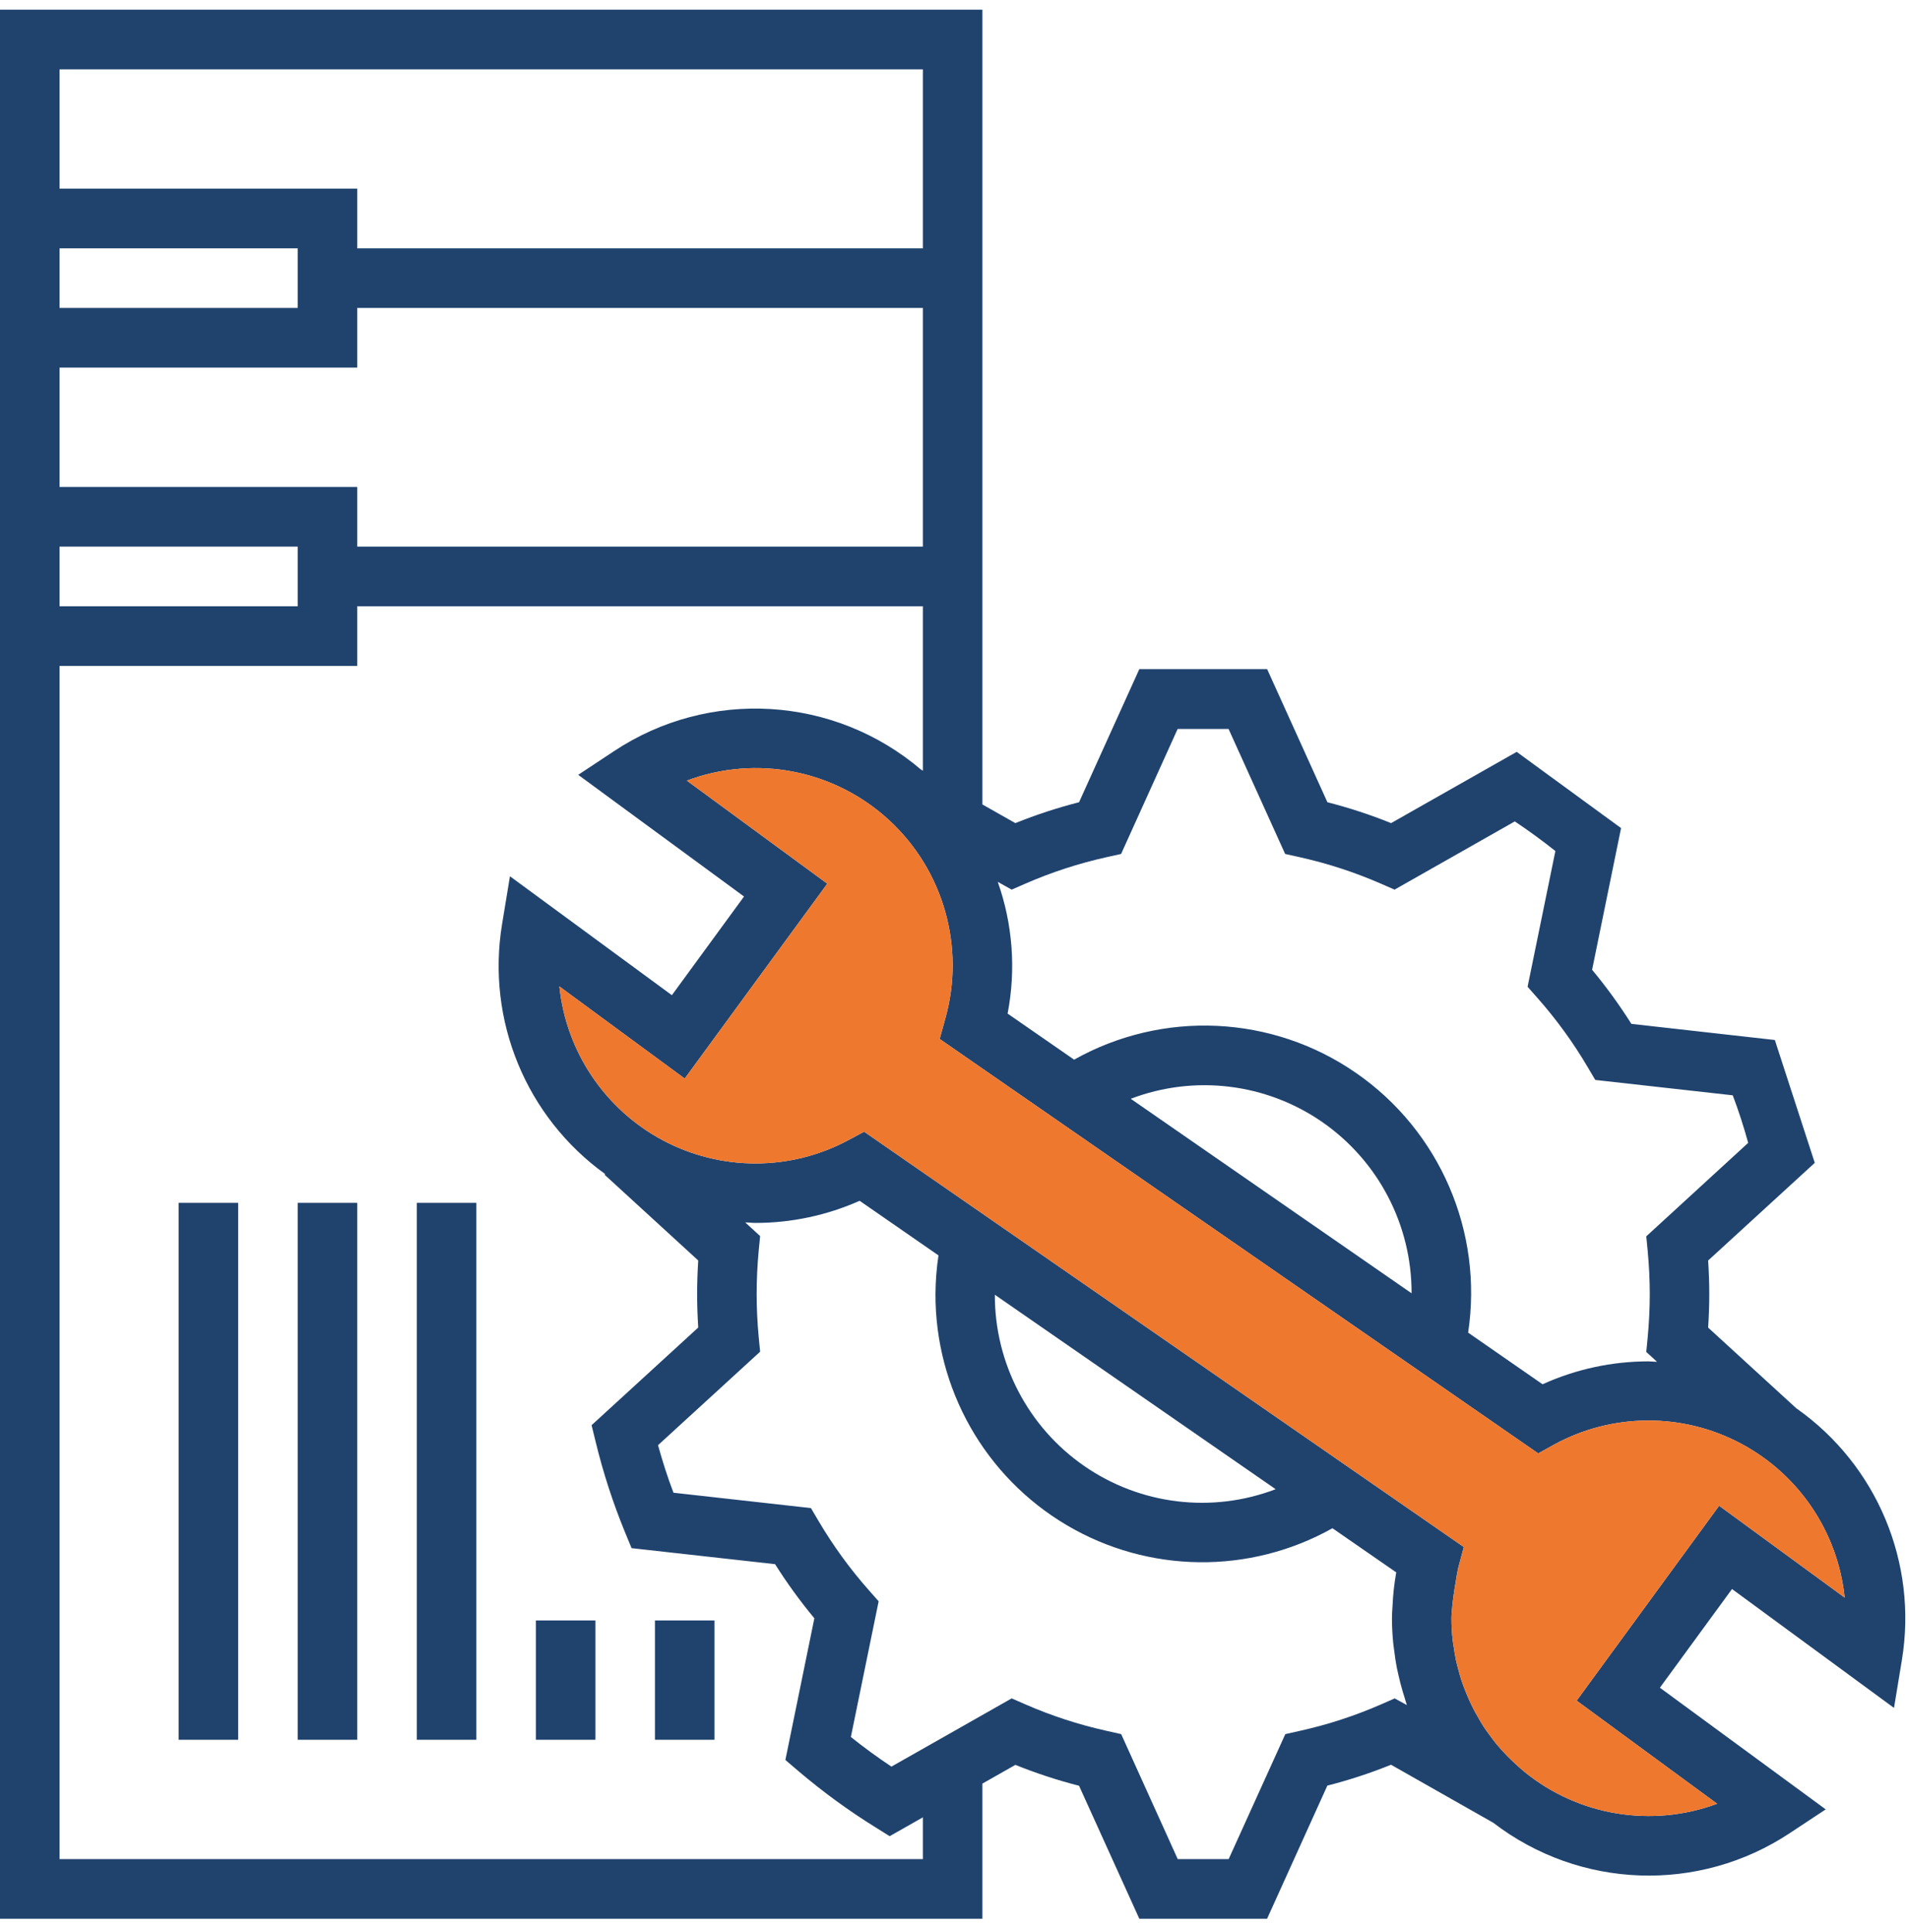
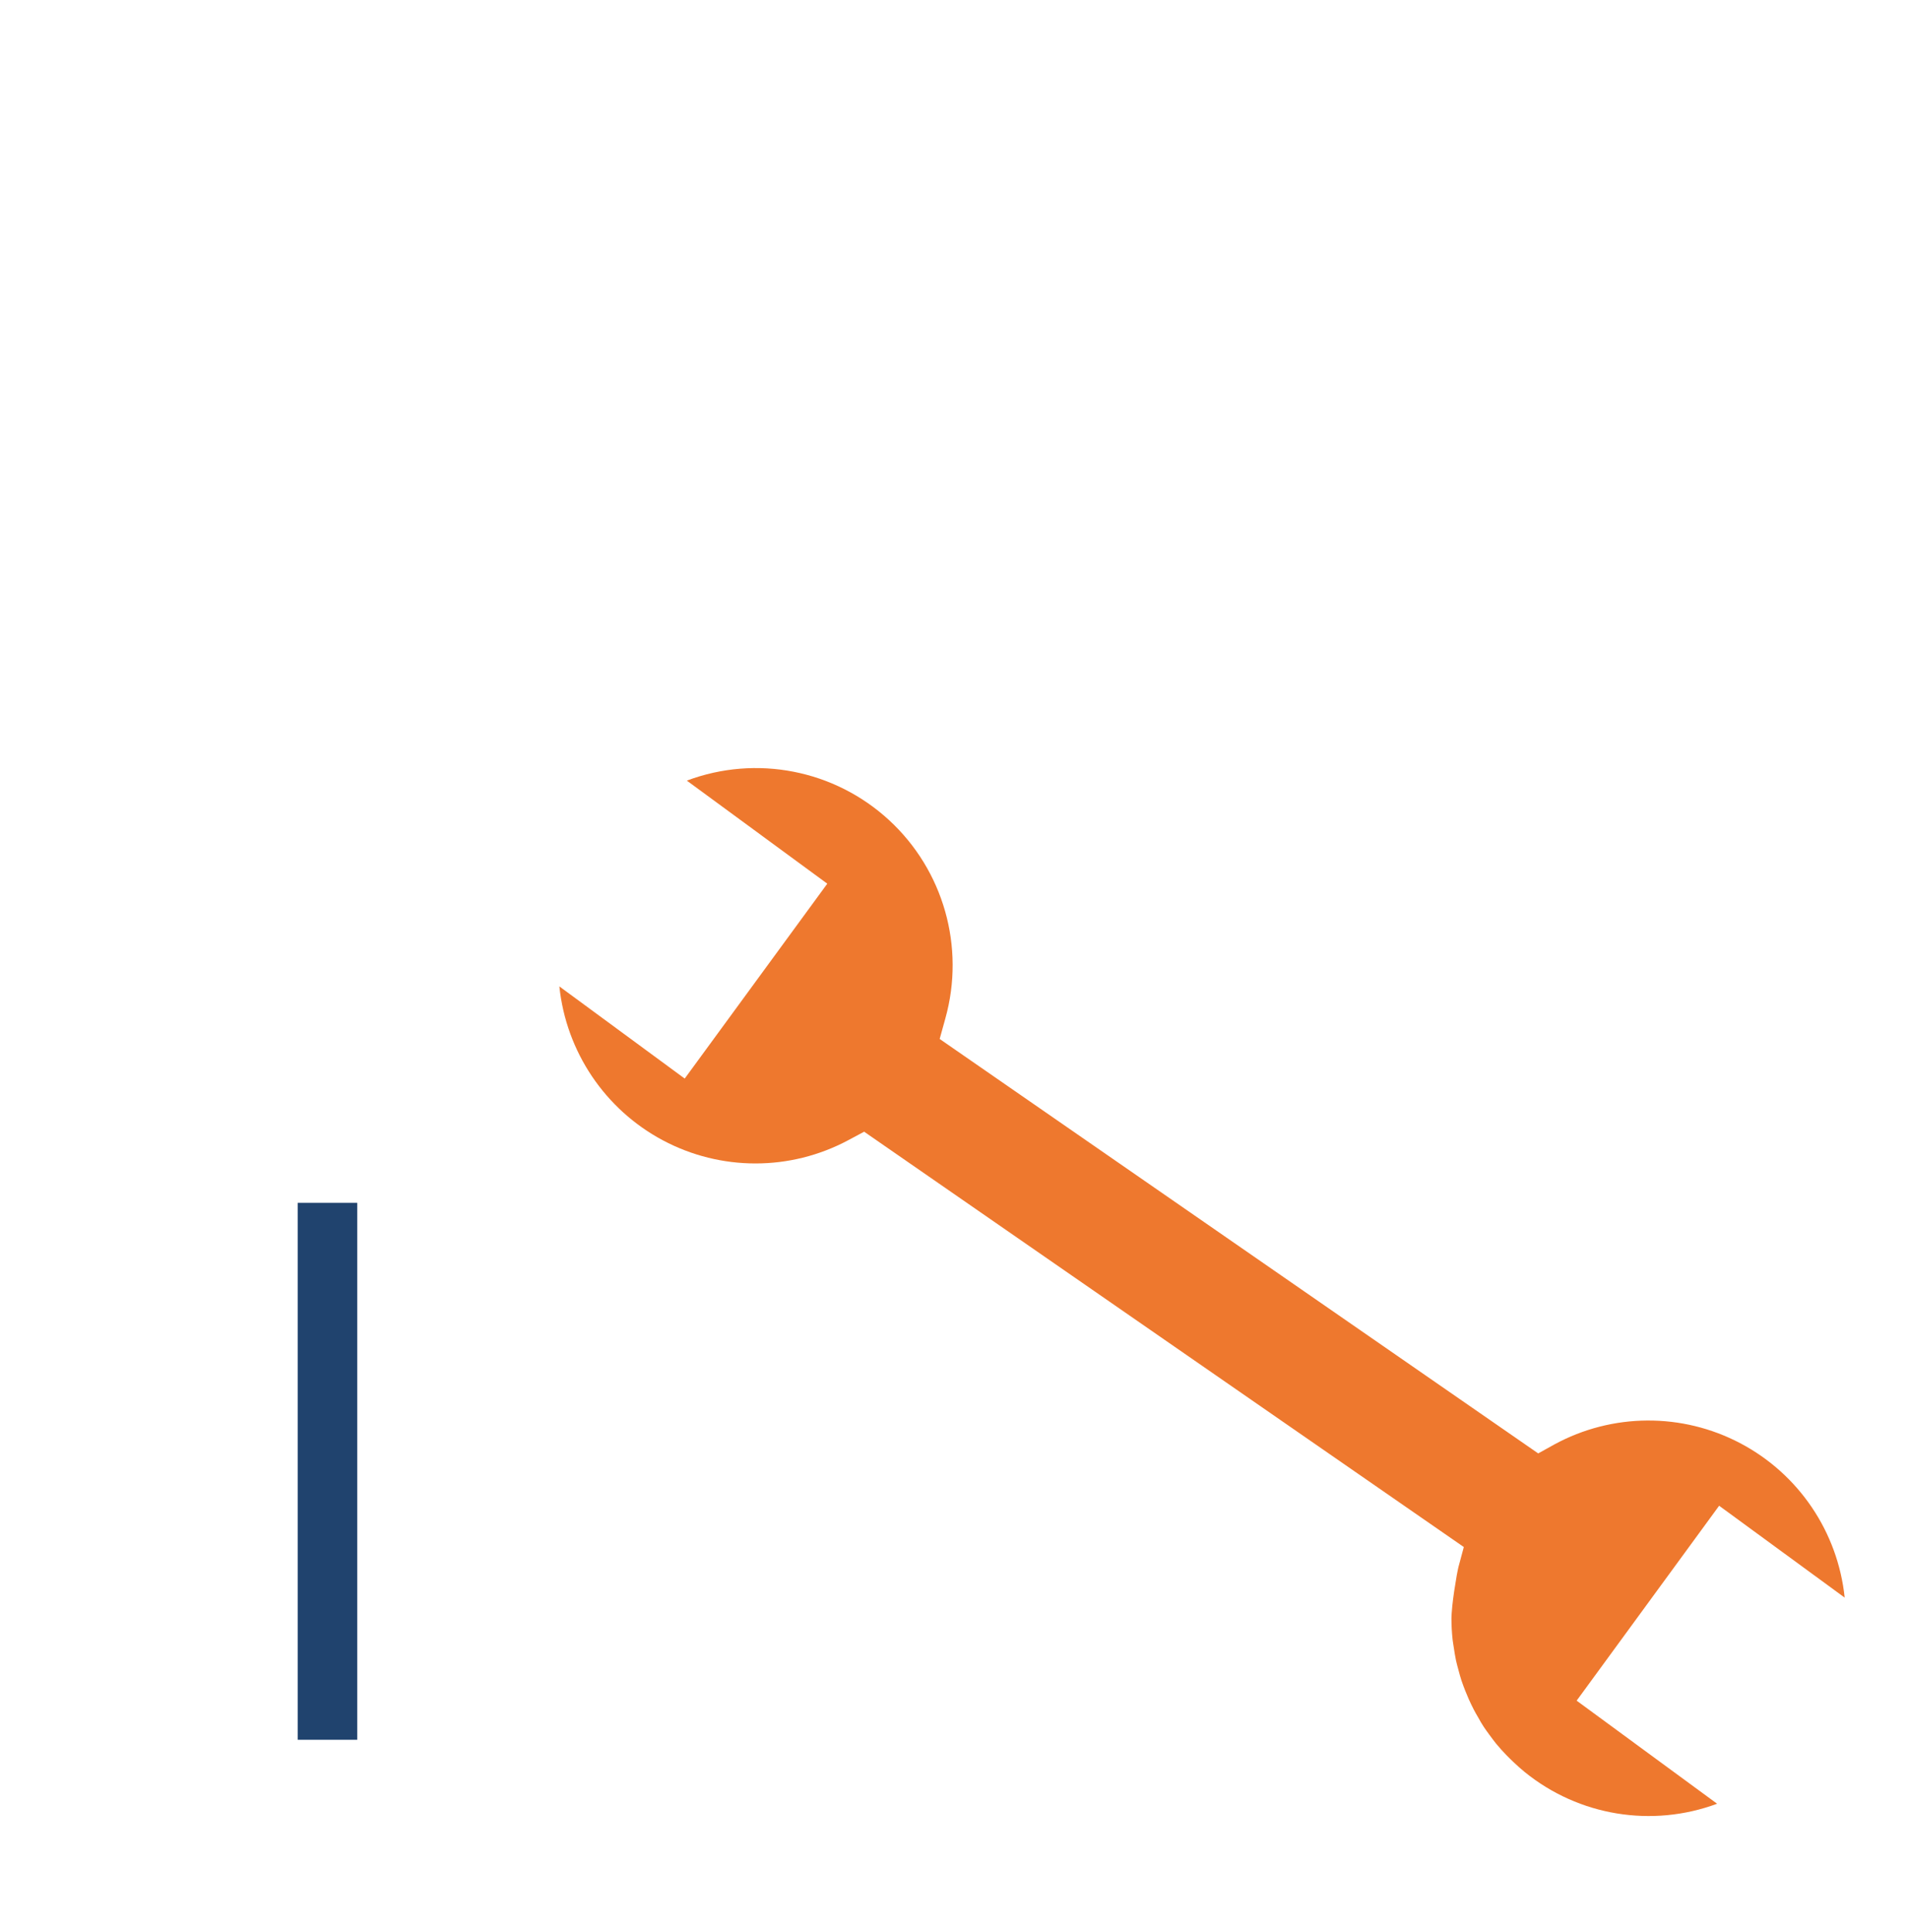
<svg xmlns="http://www.w3.org/2000/svg" width="83" height="84" viewBox="0 0 83 84">
  <g fill="none" fill-rule="evenodd" transform="translate(0 .42)">
-     <polygon fill="#20436E" fill-rule="nonzero" points="7.766 51.876 10.355 51.876 10.355 75.219 7.766 75.219" />
    <polygon fill="#20436E" fill-rule="nonzero" points="12.943 51.876 15.532 51.876 15.532 75.219 12.943 75.219" />
-     <polygon fill="#20436E" fill-rule="nonzero" points="18.121 51.876 20.71 51.876 20.71 75.219 18.121 75.219" />
-     <polygon fill="#20436E" fill-rule="nonzero" points="23.298 70.032 25.887 70.032 25.887 75.219 23.298 75.219" />
-     <polygon fill="#20436E" fill-rule="nonzero" points="28.476 70.032 31.064 70.032 31.064 75.219 28.476 75.219" />
-     <path fill="#20436E" fill-rule="nonzero" d="M78.118,60.824 L74.267,57.299 C74.299,56.805 74.316,56.317 74.316,55.84 C74.316,55.363 74.299,54.875 74.267,54.382 L78.903,50.136 L77.167,44.795 L70.93,44.094 C70.412,43.274 69.842,42.488 69.222,41.742 L70.481,35.582 L65.943,32.268 L60.482,35.366 C59.58,35.002 58.656,34.699 57.713,34.458 L55.093,28.671 L49.536,28.671 L46.915,34.458 C45.973,34.699 45.048,35.002 44.146,35.366 L42.713,34.555 L42.713,0.001 L1.83937769e-14,0.001 L1.83937769e-14,83.001 L42.713,83.001 L42.713,77.124 L44.147,76.31 C45.049,76.674 45.973,76.977 46.915,77.218 L49.536,83.001 L55.09,83.001 L57.711,77.212 C58.653,76.972 59.578,76.668 60.48,76.305 L64.925,78.827 C68.69,81.718 73.871,81.896 77.825,79.272 L79.379,78.245 L72.169,72.955 L75.305,68.665 L82.348,73.834 L82.691,71.752 C83.386,67.531 81.61,63.284 78.119,60.82 L78.118,60.824 Z M43.986,38.258 L44.578,37.999 C45.716,37.502 46.899,37.117 48.111,36.847 L48.743,36.707 L51.202,31.272 L53.416,31.272 L55.876,36.707 L56.508,36.847 C57.719,37.117 58.902,37.502 60.04,37.999 L60.633,38.258 L65.861,35.292 C66.466,35.696 67.056,36.126 67.625,36.58 L66.417,42.481 L66.845,42.966 C67.668,43.897 68.401,44.905 69.031,45.976 L69.36,46.532 L75.336,47.2 C75.595,47.879 75.815,48.569 76.008,49.267 L71.577,53.331 L71.64,53.979 C71.699,54.612 71.729,55.239 71.729,55.844 C71.729,56.448 71.699,57.076 71.64,57.709 L71.577,58.357 L72.045,58.786 C71.915,58.786 71.8,58.767 71.674,58.767 C70.086,58.767 68.515,59.107 67.068,59.763 L63.832,57.518 C64.493,53.132 62.603,48.752 58.962,46.23 C55.321,43.707 50.564,43.482 46.701,45.65 L43.809,43.647 C44.179,41.734 44.031,39.756 43.381,37.92 L43.986,38.258 Z M61.373,55.807 L49.163,47.351 C51.935,46.294 55.048,46.672 57.488,48.361 C59.927,50.051 61.38,52.836 61.373,55.807 L61.373,55.807 Z M2.589,2.594 L40.125,2.594 L40.125,10.376 L15.532,10.376 L15.532,7.782 L2.589,7.782 L2.589,2.594 Z M2.589,10.376 L12.943,10.376 L12.943,12.969 L2.589,12.969 L2.589,10.376 Z M2.589,15.563 L15.532,15.563 L15.532,12.969 L40.125,12.969 L40.125,23.344 L15.532,23.344 L15.532,20.751 L2.589,20.751 L2.589,15.563 Z M2.589,23.344 L12.943,23.344 L12.943,25.938 L2.589,25.938 L2.589,23.344 Z M40.125,80.407 L2.589,80.407 L2.589,28.532 L15.532,28.532 L15.532,25.938 L40.125,25.938 L40.125,33.085 L40.046,33.041 C36.269,29.825 30.825,29.498 26.692,32.24 L25.139,33.267 L32.349,38.557 L29.212,42.847 L22.172,37.677 L21.829,39.759 C21.139,43.941 22.877,48.152 26.313,50.625 L26.288,50.653 L30.358,54.381 C30.327,54.87 30.31,55.358 30.31,55.838 C30.31,56.32 30.327,56.809 30.358,57.296 L25.721,61.542 L25.904,62.288 C26.227,63.615 26.649,64.915 27.167,66.179 L27.459,66.888 L33.699,67.584 C34.216,68.405 34.787,69.191 35.407,69.937 L34.147,76.097 L34.731,76.595 C35.772,77.479 36.876,78.286 38.034,79.006 L38.681,79.411 L40.125,78.591 L40.125,80.407 Z M60.64,73.42 L60.047,73.68 C58.91,74.177 57.727,74.563 56.515,74.831 L55.883,74.973 L53.42,80.407 L51.206,80.407 L48.747,74.973 L48.111,74.83 C46.899,74.561 45.717,74.176 44.58,73.679 L43.987,73.419 L38.758,76.386 C38.154,75.984 37.566,75.555 36.994,75.098 L38.202,69.198 L37.773,68.713 C36.95,67.782 36.218,66.774 35.587,65.704 L35.258,65.146 L29.282,64.478 C29.023,63.801 28.804,63.111 28.61,62.411 L33.049,58.347 L32.986,57.698 C32.928,57.075 32.898,56.447 32.898,55.833 C32.898,55.22 32.928,54.593 32.986,53.968 L33.049,53.32 L32.402,52.726 C32.549,52.726 32.695,52.748 32.845,52.748 C34.406,52.748 35.949,52.42 37.376,51.786 L40.803,54.16 C40.721,54.713 40.677,55.27 40.673,55.828 C40.656,59.961 42.829,63.792 46.382,65.89 C49.936,67.989 54.334,68.039 57.933,66.022 L60.706,67.941 C60.619,68.429 60.564,68.923 60.544,69.418 C60.53,69.6 60.52,69.775 60.52,69.937 C60.52,70.298 60.54,70.654 60.574,71.007 C60.583,71.112 60.601,71.213 60.614,71.315 C60.643,71.57 60.681,71.821 60.728,72.07 C60.749,72.174 60.774,72.277 60.797,72.381 C60.852,72.634 60.916,72.883 60.989,73.128 C61.014,73.211 61.039,73.294 61.066,73.376 C61.101,73.488 61.129,73.601 61.168,73.71 L60.64,73.42 Z M43.254,55.871 L55.463,64.325 C52.692,65.383 49.578,65.005 47.139,63.315 C44.699,61.626 43.247,58.841 43.254,55.87 L43.254,55.871 Z M74.745,65.044 L68.55,73.518 L74.657,78 C71.822,79.052 68.645,78.529 66.295,76.624 C66.123,76.485 65.962,76.337 65.803,76.188 C65.704,76.093 65.604,75.999 65.508,75.899 C65.346,75.73 65.188,75.559 65.042,75.38 C64.939,75.25 64.844,75.121 64.748,74.991 C64.672,74.886 64.593,74.781 64.521,74.672 C64.427,74.53 64.342,74.384 64.262,74.236 C64.197,74.126 64.132,74.016 64.075,73.902 C63.999,73.755 63.928,73.605 63.859,73.453 C63.803,73.323 63.752,73.203 63.701,73.074 C63.651,72.946 63.589,72.782 63.539,72.632 C63.49,72.481 63.45,72.332 63.41,72.182 C63.37,72.032 63.335,71.911 63.305,71.773 C63.265,71.586 63.237,71.396 63.208,71.207 C63.192,71.096 63.171,70.987 63.158,70.876 C63.124,70.567 63.107,70.257 63.106,69.946 C63.106,69.761 63.132,69.572 63.145,69.383 C63.189,68.971 63.262,68.494 63.334,68.087 C63.362,67.964 63.375,67.843 63.407,67.721 L63.644,66.839 L37.571,48.782 L36.874,49.155 C34.358,50.498 31.339,50.498 28.821,49.157 C26.303,47.815 24.616,45.307 24.32,42.465 L29.77,46.472 L35.969,37.999 L29.862,33.518 C32.88,32.385 36.278,33.048 38.652,35.233 C41.025,37.418 41.972,40.754 41.101,43.863 L40.855,44.75 L66.879,62.769 L67.579,62.38 C70.098,61.01 73.132,60.991 75.668,62.328 C78.204,63.665 79.906,66.183 80.204,69.038 L74.745,65.044 Z" />
    <path fill="#EE782E" d="M74.745,65.044 L68.55,73.518 L74.657,78 C71.822,79.052 68.645,78.529 66.295,76.624 C66.123,76.485 65.962,76.337 65.803,76.188 C65.704,76.093 65.604,75.999 65.508,75.899 C65.346,75.73 65.188,75.559 65.042,75.38 C64.939,75.25 64.844,75.121 64.748,74.991 C64.672,74.886 64.593,74.781 64.521,74.672 C64.427,74.53 64.342,74.384 64.262,74.236 C64.197,74.126 64.132,74.016 64.075,73.902 C63.999,73.755 63.928,73.605 63.859,73.453 C63.803,73.323 63.752,73.203 63.701,73.074 C63.651,72.946 63.589,72.782 63.539,72.632 C63.49,72.481 63.45,72.332 63.41,72.182 C63.37,72.032 63.335,71.911 63.305,71.773 C63.265,71.586 63.237,71.396 63.208,71.207 C63.192,71.096 63.171,70.987 63.158,70.876 C63.124,70.567 63.107,70.257 63.106,69.946 C63.106,69.761 63.132,69.572 63.145,69.383 C63.189,68.971 63.262,68.494 63.334,68.087 C63.362,67.964 63.375,67.843 63.407,67.721 L63.644,66.839 L37.571,48.782 L36.874,49.155 C34.358,50.498 31.339,50.498 28.821,49.157 C26.303,47.815 24.616,45.307 24.32,42.465 L29.77,46.472 L35.969,37.999 L29.862,33.518 C32.88,32.385 36.278,33.048 38.652,35.233 C41.025,37.418 41.972,40.754 41.101,43.863 L40.855,44.75 L66.879,62.769 L67.579,62.38 C70.098,61.01 73.132,60.991 75.668,62.328 C78.204,63.665 79.906,66.183 80.204,69.038 L74.745,65.044 Z" />
  </g>
</svg>